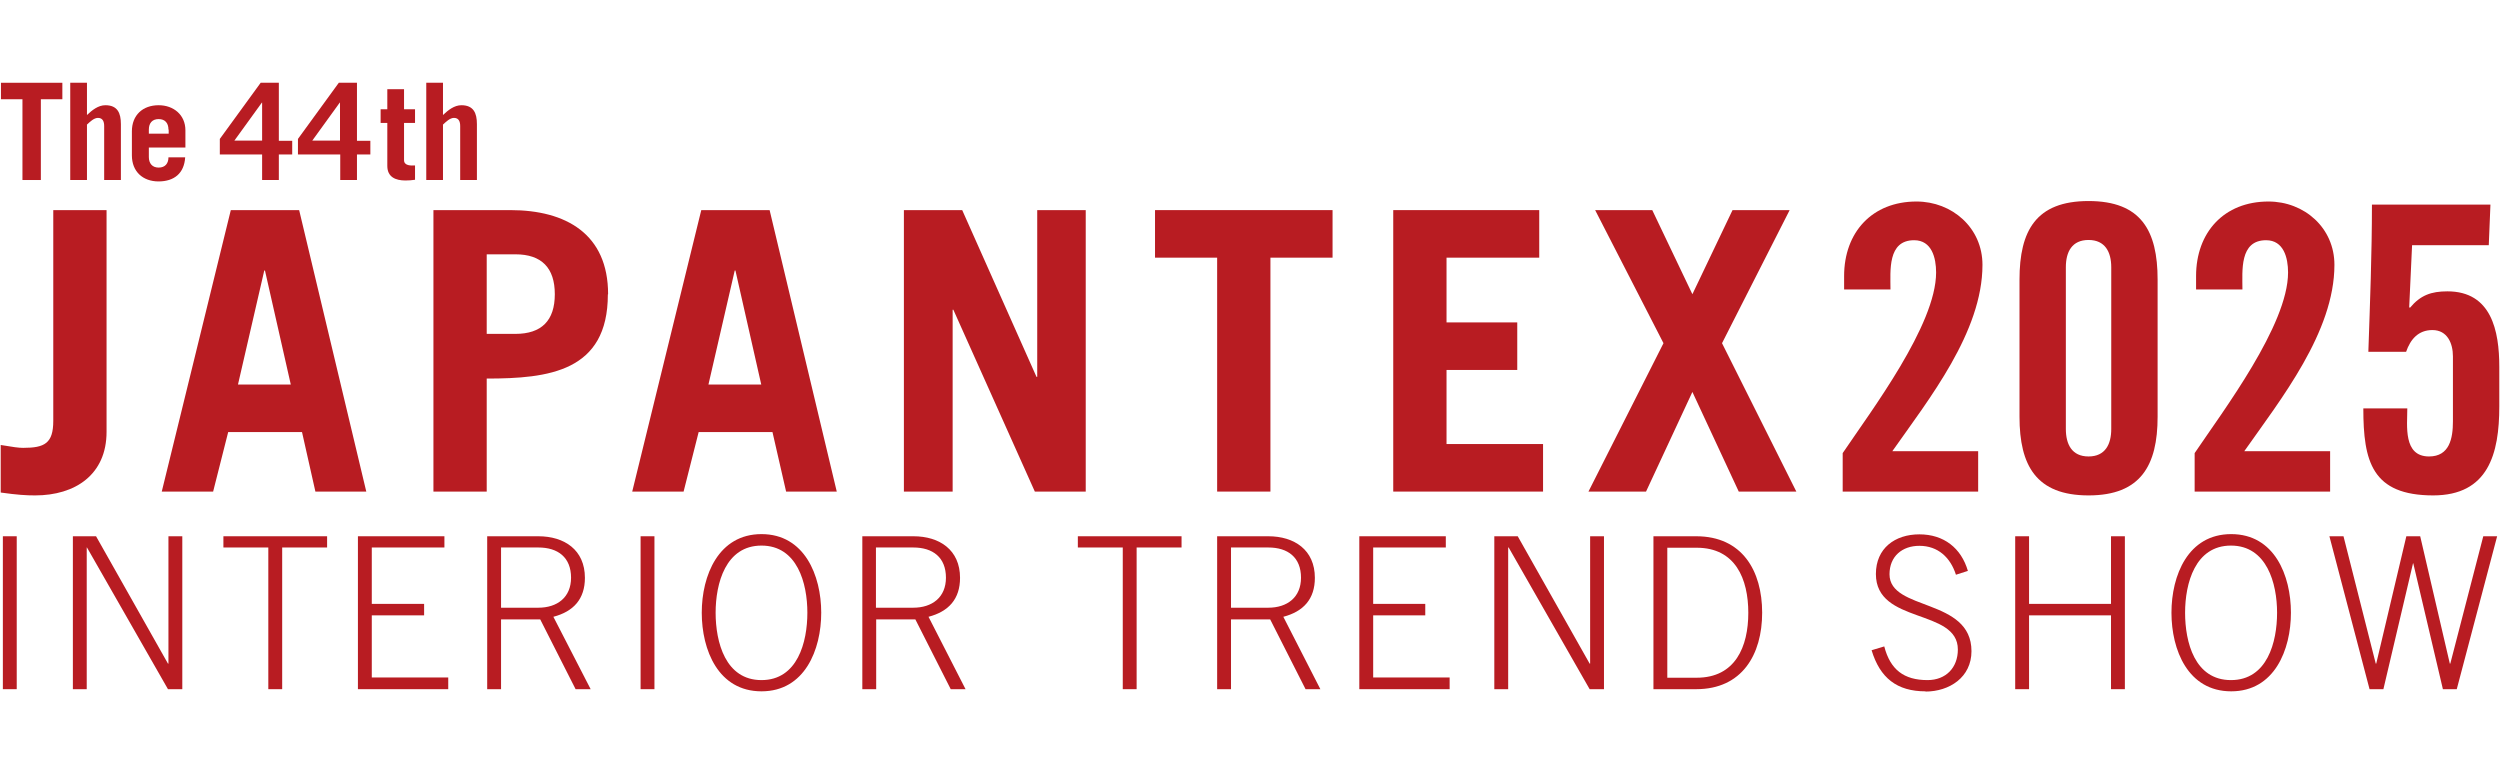
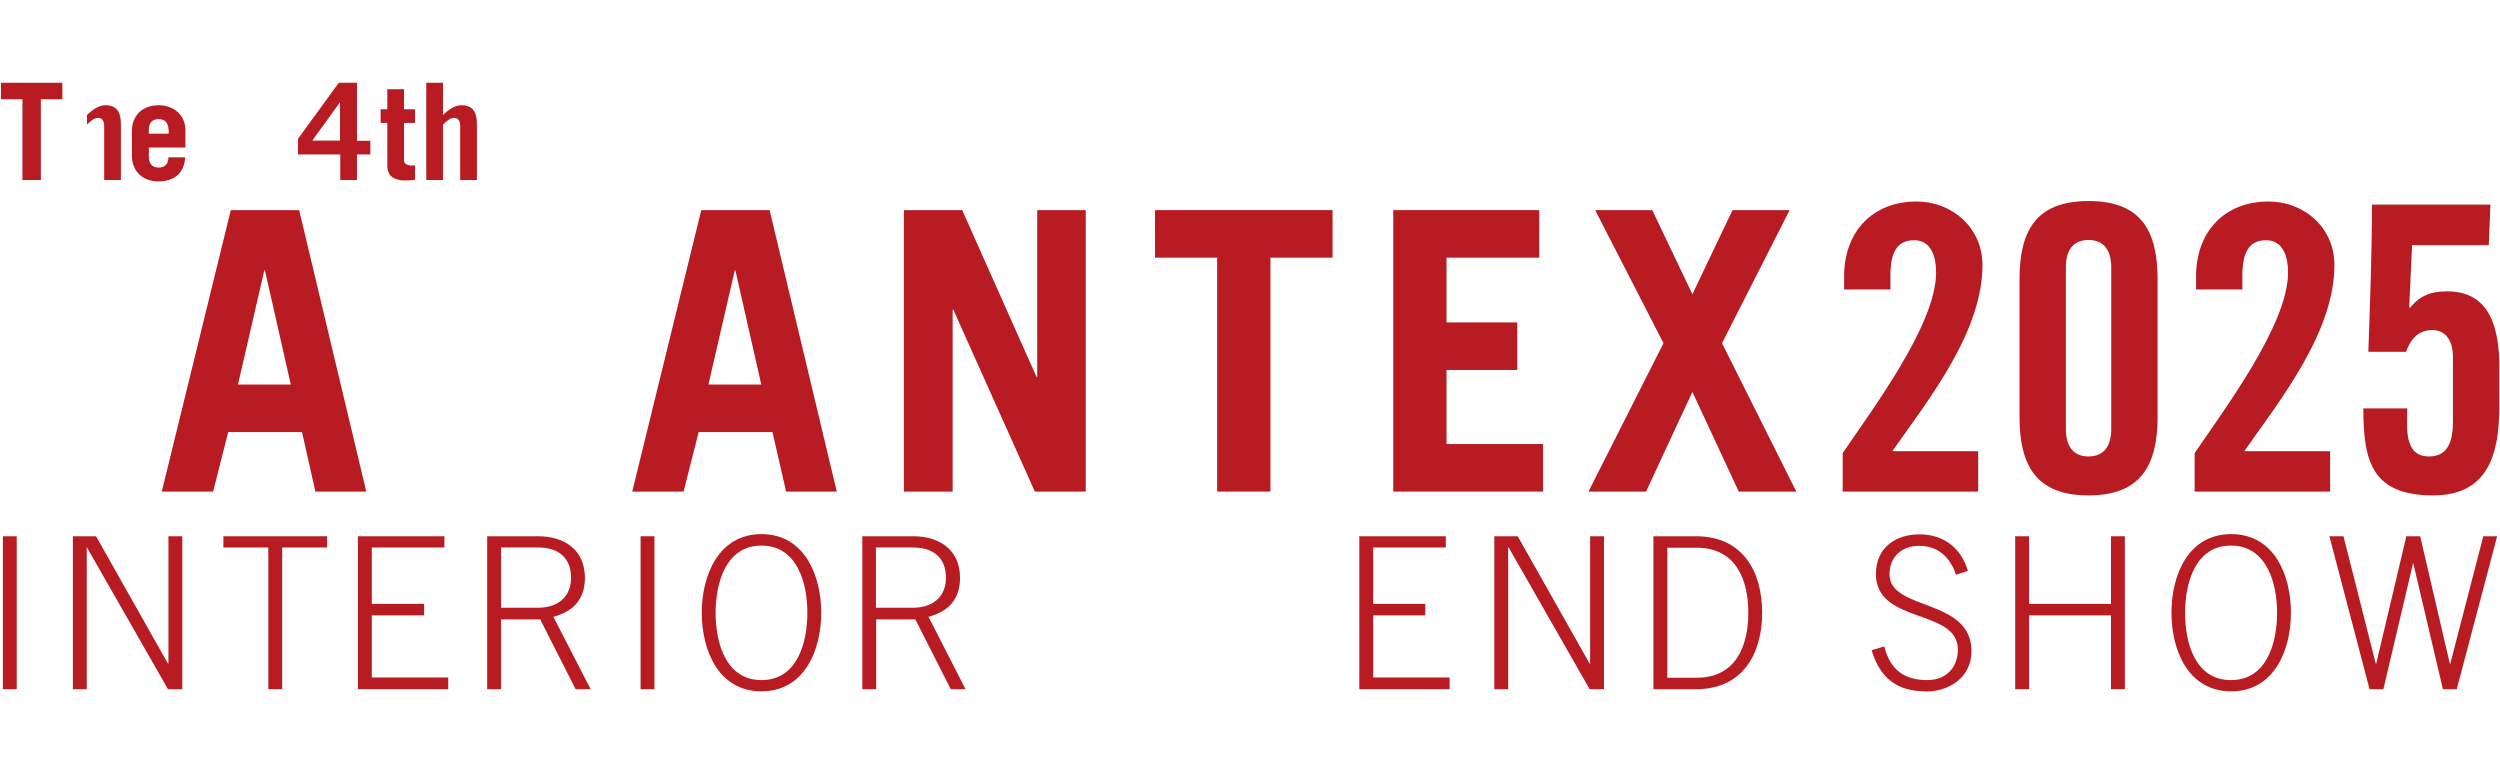
<svg xmlns="http://www.w3.org/2000/svg" width="226" height="70" viewBox="0 0 226 70" fill="none">
  <path d="M1.512 48.478H0.259V62.302H1.512V48.478Z" fill="#B81C22" />
  <path d="M15.184 62.302L7.862 49.493H7.84V62.302H6.588V48.478H8.683L15.184 59.991H15.227V48.478H16.48V62.302H15.184Z" fill="#B81C22" />
  <path d="M25.509 49.493V62.302H24.256V49.493H20.196V48.478H29.57V49.493H25.509Z" fill="#B81C22" />
  <path d="M32.356 62.302V48.478H40.175V49.493H33.609V54.591H38.34V55.628H33.609V61.244H40.521V62.302H32.356Z" fill="#B81C22" />
  <path d="M51.624 52.215C51.624 54.008 50.371 54.937 48.664 54.937H45.295V49.493H48.664C50.436 49.493 51.624 50.379 51.624 52.237M53.395 62.302L50.025 55.758C51.84 55.282 52.876 54.159 52.876 52.237C52.876 49.709 51.019 48.478 48.664 48.478H44.042V62.302H45.295V55.995H48.837L52.034 62.302H53.395Z" fill="#B81C22" />
  <path d="M59.162 48.478H57.909V62.302H59.162V48.478Z" fill="#B81C22" />
  <path d="M72.986 55.39C72.986 58.047 72.1 61.481 68.839 61.481C65.577 61.481 64.692 58.047 64.692 55.39C64.692 52.733 65.599 49.321 68.839 49.321C72.079 49.321 72.986 52.733 72.986 55.39ZM74.239 55.39C74.239 52.02 72.727 48.284 68.839 48.284C64.951 48.284 63.439 52.02 63.439 55.39C63.439 58.76 64.929 62.496 68.839 62.496C72.748 62.496 74.239 58.738 74.239 55.39Z" fill="#B81C22" />
  <path d="M85.514 52.215C85.514 54.008 84.261 54.937 82.555 54.937H79.185V49.493H82.555C84.326 49.493 85.514 50.379 85.514 52.237M87.285 62.302L83.937 55.758C85.752 55.282 86.788 54.159 86.788 52.237C86.788 49.709 84.931 48.478 82.576 48.478H77.954V62.302H79.207V55.995H82.749L85.946 62.302H87.307H87.285Z" fill="#B81C22" />
-   <path d="M102.751 49.493V62.302H101.498V49.493H97.437V48.478H106.812V49.493H102.751Z" fill="#B81C22" />
-   <path d="M117.612 52.215C117.612 54.008 116.359 54.937 114.652 54.937H111.283V49.493H114.652C116.424 49.493 117.612 50.379 117.612 52.237M119.361 62.302L116.013 55.758C117.828 55.282 118.864 54.159 118.864 52.237C118.864 49.709 117.007 48.478 114.652 48.478H110.03V62.302H111.283V55.995H114.825L118.022 62.302H119.383H119.361Z" fill="#B81C22" />
  <path d="M122.882 62.302V48.478H130.701V49.493H124.135V54.591H128.844V55.628H124.135V61.244H131.047V62.302H122.882Z" fill="#B81C22" />
  <path d="M143.704 62.302L136.382 49.493H136.339V62.302H135.086V48.478H137.203L143.704 59.991H143.748V48.478H145V62.302H143.704Z" fill="#B81C22" />
  <path d="M158.047 55.39C158.047 58.458 156.88 61.266 153.381 61.266H150.724V49.515H153.381C156.88 49.515 158.047 52.323 158.047 55.412M159.299 55.39C159.299 51.589 157.485 48.478 153.338 48.478H149.471V62.302H153.338C157.485 62.302 159.299 59.17 159.299 55.39Z" fill="#B81C22" />
  <path d="M174.074 62.497C171.482 62.497 169.948 61.287 169.192 58.781L170.337 58.436C170.877 60.531 172.108 61.481 174.247 61.481C175.91 61.481 176.99 60.358 176.99 58.717C176.99 54.98 169.581 56.449 169.581 51.891C169.581 49.558 171.309 48.305 173.512 48.305C175.715 48.305 177.292 49.537 177.897 51.61L176.817 51.956C176.32 50.401 175.197 49.342 173.512 49.342C171.957 49.342 170.812 50.293 170.812 51.913C170.812 55.261 178.221 54.029 178.221 58.868C178.221 61.222 176.234 62.518 174.052 62.518" fill="#B81C22" />
  <path d="M190.835 62.302V55.628H183.427V62.302H182.174V48.478H183.427V54.591H190.835V48.478H192.088V62.302H190.835Z" fill="#B81C22" />
  <path d="M205.848 55.39C205.848 58.047 204.962 61.481 201.679 61.481C198.396 61.481 197.532 58.047 197.532 55.39C197.532 52.733 198.439 49.321 201.679 49.321C204.919 49.321 205.848 52.733 205.848 55.39ZM207.1 55.39C207.1 52.02 205.61 48.284 201.7 48.284C197.791 48.284 196.3 52.02 196.3 55.39C196.3 58.76 197.791 62.496 201.7 62.496C205.61 62.496 207.1 58.738 207.1 55.39Z" fill="#B81C22" />
  <path d="M222.091 62.302H220.838L218.159 50.919H218.138L215.459 62.302H214.207L210.578 48.478H211.852L214.768 59.991H214.811L217.533 48.478H218.786L221.464 59.991H221.507L224.488 48.478H225.741L222.091 62.302Z" fill="#B81C22" />
-   <path d="M3.175 44.785C2.375 44.785 1.598 44.741 0.064 44.525V40.227C1.231 40.421 1.684 40.486 2.095 40.486C4.039 40.486 4.816 40.076 4.816 38.045V18.994H9.633V39.039C9.633 42.905 6.803 44.785 3.175 44.785Z" fill="#B81C22" />
  <path d="M26.287 34.762H21.513L23.889 24.459H23.954L26.287 34.762ZM33.112 44.439L27.043 18.994H20.865L14.623 44.439H19.267L20.628 39.06H27.302L28.512 44.439H33.112Z" fill="#B81C22" />
-   <path d="M50.155 26.597C50.155 28.973 48.967 30.183 46.591 30.183H43.999V22.99H46.591C48.967 22.99 50.155 24.221 50.155 26.597ZM54.972 26.597C54.972 21.154 51.17 18.994 46.137 18.994H39.182V44.439H43.999V34.222C49.593 34.222 54.95 33.596 54.95 26.619" fill="#B81C22" />
  <path d="M68.817 34.762H64.043L66.419 24.459H66.484L68.817 34.762ZM75.643 44.439L69.573 18.994H63.395L57.153 44.439H61.797L63.158 39.06H69.832L71.064 44.439H75.664H75.643Z" fill="#B81C22" />
  <path d="M93.549 44.439L86.183 28.001H86.119V44.439H81.712V18.994H86.983L93.7 34.071H93.765V18.994H98.15V44.439H93.549Z" fill="#B81C22" />
  <path d="M114.847 23.293V44.439H110.03V23.293H104.414V18.994H120.463V23.293H114.847Z" fill="#B81C22" />
  <path d="M125.949 44.439V18.994H139.147V23.293H130.766V29.146H137.16V33.444H130.766V40.141H139.492V44.439H125.949Z" fill="#B81C22" />
  <path d="M157.183 44.439L152.992 35.432L148.802 44.439H143.596L150.379 31.025L144.201 18.994H149.364L152.992 26.597L156.621 18.994H161.784L155.671 31.025L162.388 44.439H157.183Z" fill="#B81C22" />
  <path d="M171.05 40.789H178.826V44.439H166.579V40.961C169.171 37.117 175.024 29.384 175.024 24.632C175.024 23.314 174.636 21.716 173.037 21.716C170.618 21.716 170.899 24.481 170.899 26.165H166.708V24.956C166.708 21.003 169.236 18.217 173.253 18.217C176.472 18.217 179.215 20.593 179.215 23.941C179.215 30.01 174.376 36.08 171.05 40.81" fill="#B81C22" />
  <path d="M188.805 44.785C184.075 44.785 182.563 42.085 182.563 37.678V25.28C182.563 20.852 184.053 18.174 188.805 18.174C193.557 18.174 195.048 20.852 195.048 25.28V37.678C195.048 42.085 193.514 44.785 188.805 44.785ZM190.857 24.157C190.857 22.774 190.296 21.694 188.805 21.694C187.315 21.694 186.753 22.753 186.753 24.157V38.78C186.753 40.162 187.293 41.264 188.805 41.264C190.317 41.264 190.857 40.162 190.857 38.78V24.157Z" fill="#B81C22" />
  <path d="M202.867 40.789H210.643V44.439H198.396V40.961C200.988 37.117 206.841 29.384 206.841 24.632C206.841 23.314 206.452 21.716 204.854 21.716C202.435 21.716 202.716 24.481 202.716 26.165H198.525V24.956C198.525 21.003 201.052 18.217 205.07 18.217C208.31 18.217 211.032 20.593 211.032 23.941C211.032 30.01 206.193 36.08 202.867 40.81" fill="#B81C22" />
  <path d="M219.974 44.785C214.423 44.785 213.645 41.717 213.645 36.922H217.62C217.62 38.477 217.231 41.264 219.585 41.264C221.443 41.264 221.745 39.622 221.745 38.089V32.213C221.745 31.047 221.248 29.837 219.888 29.837C218.613 29.837 217.9 30.68 217.512 31.803H214.099C214.25 27.353 214.423 22.947 214.423 18.497H225.136L224.985 22.169H218.052L217.792 27.764L217.857 27.828C218.808 26.684 219.78 26.338 221.248 26.338C225.223 26.338 225.936 29.902 225.936 33.164V36.749C225.936 41.026 224.942 44.785 219.952 44.785" fill="#B81C22" />
  <path d="M3.693 8.972V16.273H2.03V8.972H0.086V7.482H5.637V8.972H3.693Z" fill="#B81C22" />
-   <path d="M9.417 16.273V11.391C9.417 11.024 9.309 10.657 8.855 10.657C8.488 10.657 8.121 11.024 7.862 11.262V16.273H6.35V7.482H7.862V10.398C8.315 9.966 8.877 9.512 9.525 9.512C10.627 9.512 10.929 10.225 10.929 11.219V16.273H9.417Z" fill="#B81C22" />
+   <path d="M9.417 16.273V11.391C9.417 11.024 9.309 10.657 8.855 10.657C8.488 10.657 8.121 11.024 7.862 11.262V16.273V7.482H7.862V10.398C8.315 9.966 8.877 9.512 9.525 9.512C10.627 9.512 10.929 10.225 10.929 11.219V16.273H9.417Z" fill="#B81C22" />
  <path d="M41.601 16.273V11.391C41.601 11.024 41.493 10.657 41.039 10.657C40.672 10.657 40.305 11.024 40.046 11.262V16.273H38.534V7.482H40.046V10.398C40.5 9.966 41.061 9.512 41.709 9.512C42.811 9.512 43.113 10.225 43.113 11.219V16.273H41.601Z" fill="#B81C22" />
  <path d="M14.342 16.402C12.895 16.402 11.923 15.495 11.923 14.048V11.866C11.923 10.419 12.895 9.512 14.342 9.512C15.681 9.512 16.761 10.376 16.761 11.78V13.335H13.456V14.199C13.456 14.761 13.759 15.15 14.342 15.15C14.925 15.15 15.228 14.782 15.228 14.221H16.74C16.653 15.668 15.746 16.402 14.32 16.402M15.228 11.715C15.228 11.132 14.925 10.765 14.342 10.765C13.759 10.765 13.456 11.132 13.456 11.715V12.082H15.249V11.715H15.228Z" fill="#B81C22" />
-   <path d="M25.207 13.962V16.273H23.695V13.962H19.872V12.558L23.565 7.482H25.207V12.73H26.416V13.962H25.207ZM23.695 9.274H23.673L21.189 12.709H23.695V9.274Z" fill="#B81C22" />
  <path d="M32.27 13.962V16.273H30.758V13.962H26.935V12.558L30.628 7.482H32.27V12.73H33.48V13.962H32.27ZM30.736 9.274H30.715L28.231 12.709H30.736V9.274Z" fill="#B81C22" />
  <path d="M36.655 16.316C35.769 16.316 35.013 16.014 35.013 14.998V11.111H34.408V9.879H35.013V8.065H36.525V9.879H37.519V11.111H36.525V14.48C36.525 14.998 37.173 14.977 37.519 14.955V16.251C37.238 16.294 36.935 16.316 36.655 16.316Z" fill="#B81C22" />
</svg>